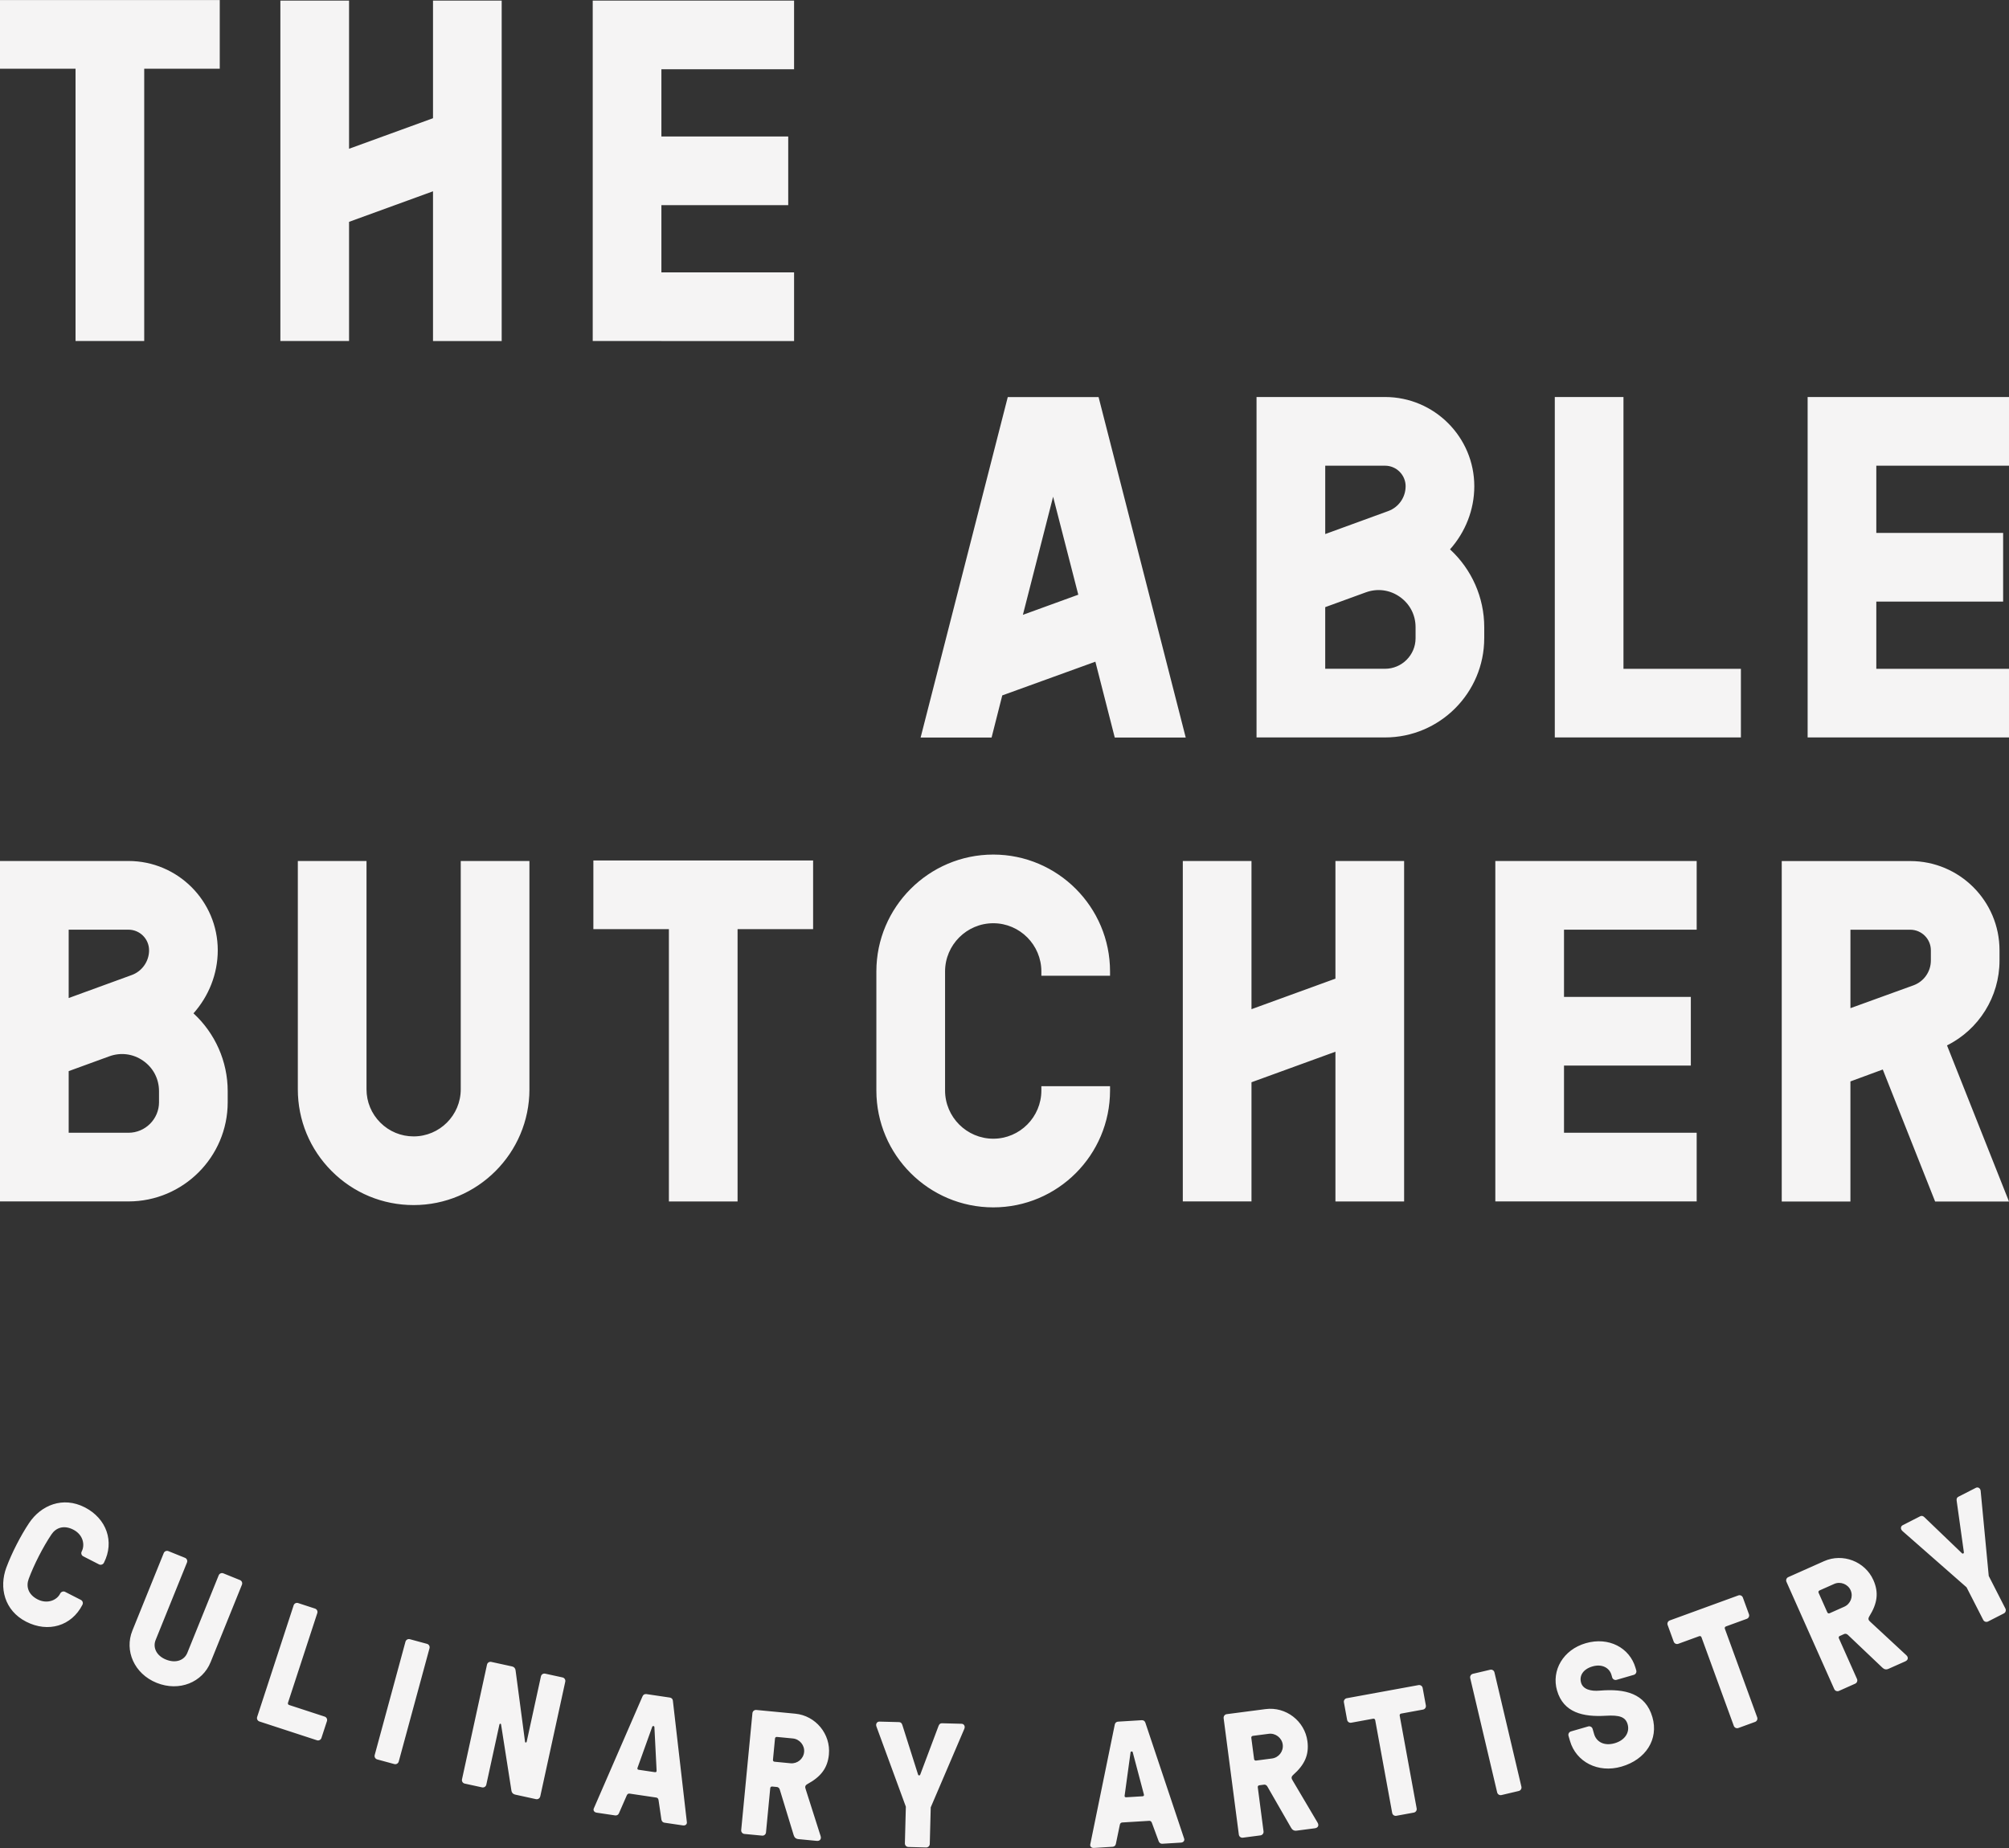
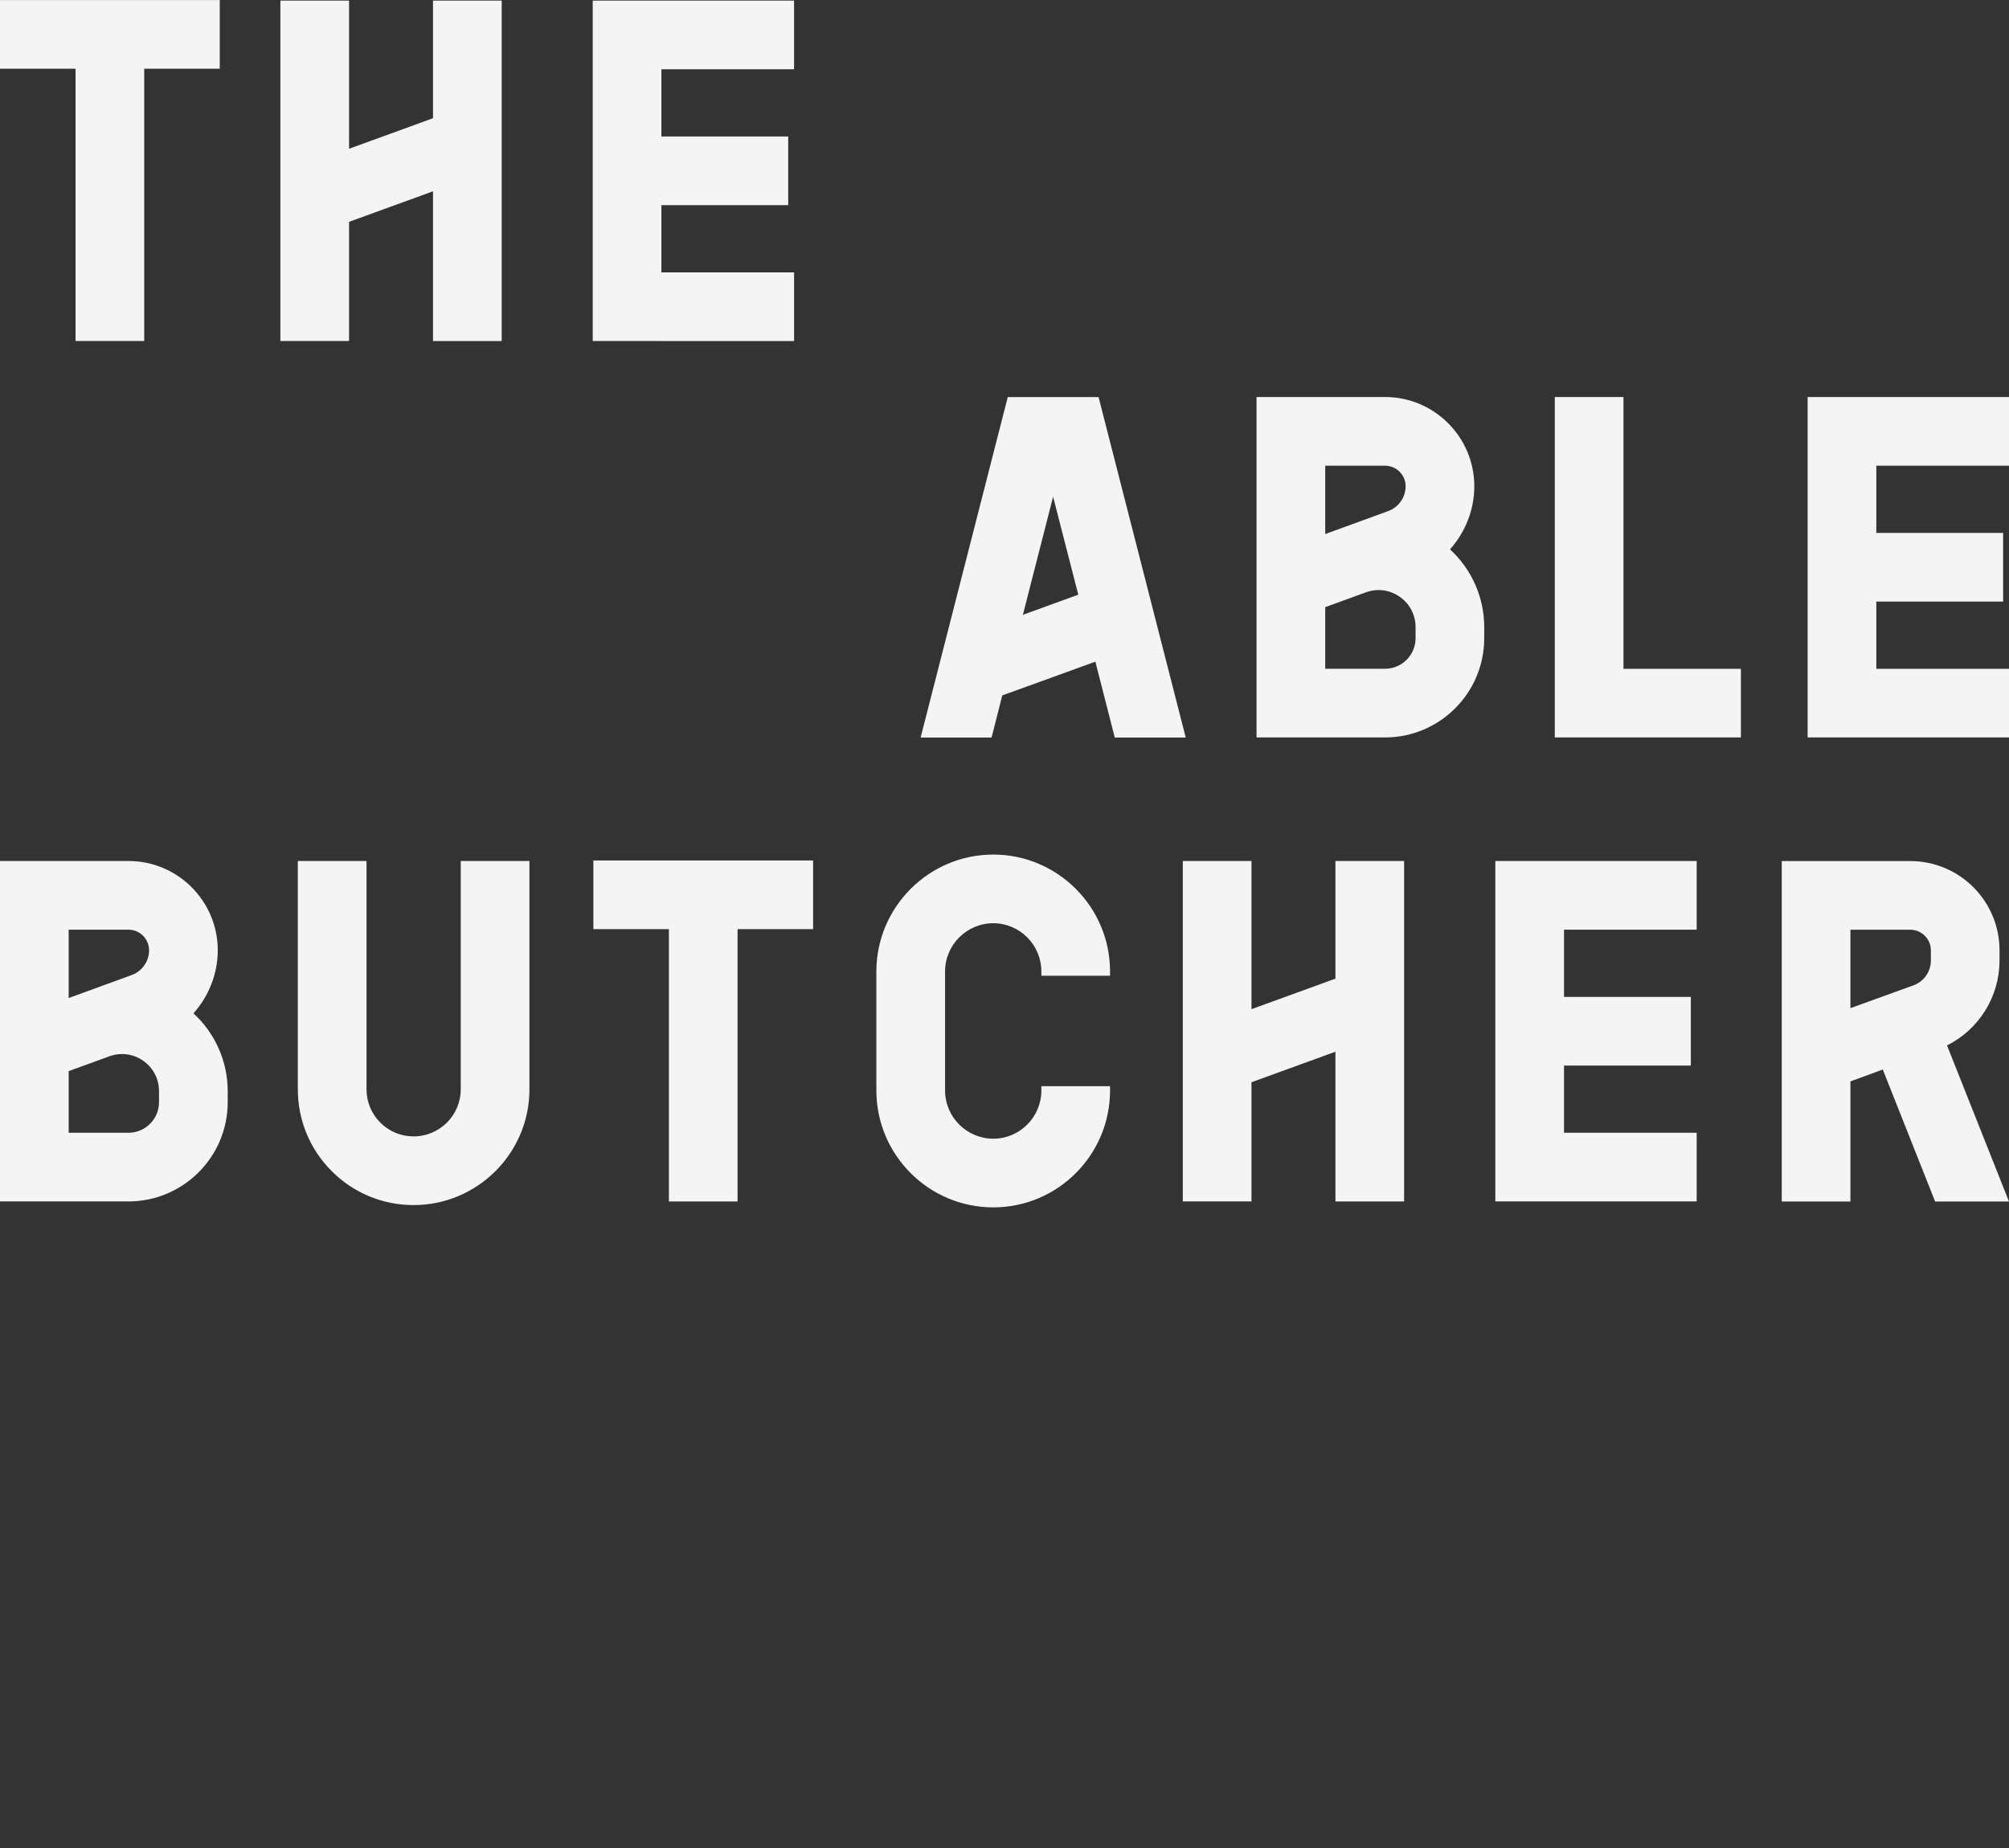
<svg xmlns="http://www.w3.org/2000/svg" id="Layer_1" version="1.1" viewBox="0 0 1500 1380">
  <rect x="0" y="0" width="1500" height="1380" fill="#333333" stroke="none" />
  <defs>
    <style>
      .st0 {
        fill: #f5f4f4;
      }
    </style>
  </defs>
  <path class="st0" d="M107.69,51.33h56.39V.05H0v51.28h56.4v203.33h51.28V51.33ZM118.73,823.08c0,12.57-10.24,22.81-22.81,22.81h-44.64v-46.02l30.32-11.06c8.6-3.12,17.85-1.92,25.32,3.34,7.5,5.24,11.8,13.5,11.8,22.66v8.28ZM111.31,709.61c0,8.24-5.2,15.68-12.94,18.5l-34.32,12.52h-.02l-7.33,2.68-5.42,1.98v-51.05h44.64c8.49,0,15.38,6.9,15.38,15.38M170.01,823.08v-8.28c0-22.22-9.42-43.24-25.55-58.08,11.33-12.74,18.13-29.36,18.13-47.11,0-36.76-29.91-66.66-66.66-66.66H0v254.22h95.92c40.85,0,74.09-33.24,74.09-74.09M323.3,254.66h51.28V.43h-51.28v87.85l-62.68,22.81V.43h-51.28v254.23h51.28v-89l62.68-22.81v111.81ZM395.29,813.44v-170.49h-51.28v170.49c0,19.4-15.78,35.17-35.18,35.17-9.4,0-18.23-3.66-24.87-10.3-6.65-6.65-10.31-15.48-10.31-24.88v-170.48h-51.28v170.46c0,23.11,8.98,44.81,25.32,61.15,16.33,16.34,38.05,25.33,61.14,25.33,47.67,0,86.47-38.79,86.47-86.46M493.83,254.66h99.06v-51.28h-99.06v-50.19h94.69v-51.28h-94.69v-50.2h99.06V.43h-150.34v254.23h51.28ZM550.71,693.85h56.39v-51.28h-164.07v51.28h56.39v203.33h51.28v-203.33ZM741.62,638.15c-48.08,0-87.29,39.2-87.29,87.29v88.88c0,48.2,39.21,87.29,87.29,87.29s87.18-39.09,87.18-87.29v-3.19h-51.28v3.19c0,19.83-16.07,36.01-35.9,36.01s-36-16.18-36-36.01v-88.88c0-19.82,16.18-36.01,36-36.01s35.9,16.19,35.9,36.01v3.2h51.28v-3.2c0-48.09-39.09-87.29-87.18-87.29M805.09,444.09l-41.36,15.04,22.56-88.2,18.8,73.16ZM832.33,550.75h52.98l-65.07-254.24h-67.8l-65.07,254.24h52.99l7.97-31.45,69.52-25.18,14.47,56.64ZM997.09,730.8l-62.68,22.81v-110.66h-51.28v254.23h51.28v-89l62.68-22.81v111.81h51.28v-254.23h-51.28v87.85ZM1056.92,476.6c0,12.57-10.24,22.81-22.82,22.81h-44.64v-46.02l30.33-11.05c8.59-3.13,17.85-1.92,25.32,3.33,7.5,5.24,11.81,13.51,11.81,22.66v8.28ZM1049.49,363.13c0,8.25-5.2,15.68-12.94,18.5l-34.32,12.52h0l-7.33,2.68-5.43,1.98v-51.05h44.65c8.48,0,15.38,6.9,15.38,15.38M1108.19,476.6v-8.28c0-22.21-9.42-43.24-25.55-58.08,11.33-12.74,18.13-29.36,18.13-47.11,0-36.76-29.9-66.66-66.66-66.66h-95.93v254.22h95.91c40.85,0,74.09-33.24,74.09-74.09M1118.42,642.95h-1.95v254.23h150.34v-51.28h-99.06v-50.19h94.69v-51.28h-94.69v-50.2h99.06v-51.28h-148.39ZM1160.88,550.7h138.95v-51.28h-87.68v-202.95h-51.28v254.23ZM1381.6,694.27h44.67c8.43,0,15.39,6.84,15.39,15.39v7.63c0,8.21-5.13,15.61-12.88,18.47l-47.17,17.09v-58.57ZM1426.27,642.99h-95.95v254.24h51.28v-89.68l24.16-8.89,39.08,98.57h55.15l-46.27-116.58c23.82-11.85,39.2-36.35,39.2-63.36v-7.63c0-36.81-29.85-66.66-66.66-66.66M1400.93,550.7h99.07v-51.28h-99.07v-50.19h94.69v-51.28h-94.69v-50.21h99.07v-51.28h-150.35v254.23h51.28Z" />
-   <path class="st0" d="M1420.39,1143.26l47.92,42.06,12.46,24.38c.67,1.3,2.27,1.82,3.58,1.16l11.83-6.04c1.3-.67,1.81-2.27,1.16-3.58l-12.46-24.38-6.03-63.48c-.19-2.14-2.05-3.13-3.58-2.35l-13.02,6.65c-1.06.54-1.53,1.38-1.34,2.92l5.4,38.58c.13.83-.81,1.32-1.42.73l-28.11-26.98c-1.13-1.05-2.09-1.17-3.15-.62l-13.02,6.65c-1.54.78-1.81,2.87-.2,4.28M1245.12,1213.47l4.55,12.47c.5,1.37,2.03,2.09,3.4,1.58l15.61-5.69c.75-.27,1.43.05,1.71.79l24.14,66.18c.5,1.37,2.03,2.09,3.4,1.59l12.48-4.55c1.37-.5,2.09-2.03,1.58-3.4l-24.14-66.18c-.27-.75.05-1.43.79-1.71l15.61-5.69c1.37-.5,2.09-2.03,1.59-3.41l-4.55-12.47c-.5-1.37-2.03-2.09-3.41-1.58l-51.17,18.67c-1.37.5-2.09,2.04-1.59,3.41M1162.57,1262.45c4.78,16.47,19.44,19.83,36.43,18.79,10.21-.6,14.66.88,16.25,6.37,1.74,6-1.95,11.91-9.61,14.14-7.93,2.29-13.73-1.01-15.43-6.89l-1.11-3.83c-.41-1.4-1.89-2.22-3.3-1.81l-12.88,3.73c-1.4.4-2.22,1.88-1.81,3.29l1.11,3.83c4.51,15.57,20.86,24.25,38.47,19.15,18.13-5.26,27.85-20.38,23.05-36.97-5.14-17.75-20.43-21.34-39.21-19.78-7.01.64-12.63-1.05-14.03-5.9-1.48-5.11,1.37-10.08,8.52-12.16,7.28-2.11,12.67,1.18,14.15,6.28l.55,1.92c.4,1.4,1.88,2.22,3.29,1.81l12.88-3.73c1.4-.41,2.22-1.89,1.81-3.3l-.56-1.91c-4.36-15.06-20.04-23.38-37.15-18.42-16.85,4.88-25.79,20.34-21.43,35.39M1097.72,1253.13l20.12,85.36c.33,1.42,1.77,2.31,3.2,1.98l12.92-3.05c1.43-.33,2.31-1.77,1.98-3.2l-20.12-85.36c-.33-1.43-1.77-2.32-3.2-1.98l-12.92,3.04c-1.42.34-2.31,1.78-1.98,3.2M1003.42,1271.25l2.39,13.06c.26,1.44,1.65,2.4,3.09,2.13l16.35-2.99c.78-.14,1.4.29,1.54,1.07l12.67,69.29c.26,1.44,1.65,2.4,3.09,2.14l13.06-2.39c1.43-.26,2.4-1.66,2.13-3.09l-12.67-69.29c-.15-.78.28-1.4,1.06-1.55l16.34-2.99c1.44-.26,2.4-1.65,2.14-3.09l-2.39-13.06c-.26-1.44-1.65-2.4-3.09-2.14l-53.59,9.8c-1.43.26-2.4,1.65-2.13,3.09M934.28,1297.76c-.1-.79.36-1.39,1.15-1.5l11.87-1.54c5.01-.66,9.79,3.01,10.44,8.01.67,5.14-3.02,9.78-8.03,10.43l-11.87,1.55c-.79.11-1.39-.36-1.49-1.14l-2.07-15.81ZM913.61,1283.04l11.36,86.97c.19,1.45,1.53,2.48,2.98,2.29l13.17-1.72c1.44-.19,2.47-1.53,2.29-2.98l-4.3-32.95c-.11-.79.36-1.39,1.15-1.49l3.43-.45c1.45-.19,2.24.78,2.6,1.4l17.7,30.8c.87,1.49,2.06,2.41,4.17,2.13l13.57-1.77c2.64-.35,3.16-2.43,1.99-4.28l-18.4-31.11c-1.18-1.85-1.44-2.89.22-4.45,8.52-7.55,11.98-14.97,10.65-25.11-1.98-15.16-16.12-26.03-31.28-24.04l-28.99,3.78c-1.45.19-2.47,1.53-2.29,2.98M839.71,1340.74l4.42-32.23c.11-.4.23-.54.63-.57l.26-.02c.4-.03.54.09.7.49l8.32,31.44c.33,1.05-.18,1.48-.98,1.53l-12.2.74c-.8.05-1.36-.31-1.16-1.39M832.34,1287.79l-18.34,89.66c-.19,1.21.69,2.62,2.82,2.49l13.93-.85c1.19-.07,2.2-.93,2.4-2.14l2.88-13.89c.19-1.21.67-2.04,1.87-2.12l20.17-1.23c1.19-.07,1.78.82,2.11,1.87l4.95,13.41c.47,1.17,1.45,1.91,2.64,1.84l13.93-.85c2.12-.13,2.83-1.64,2.49-2.82l-29.02-86.76c-.34-1.18-1.45-1.91-2.64-1.84l-17.78,1.09c-1.19.07-2.21.93-2.4,2.14M476.04,1319.99l10.98-30.62c.19-.37.34-.49.74-.43l.26.04c.4.05.5.21.58.62l1.64,32.49c.11,1.09-.47,1.4-1.26,1.29l-12.09-1.79c-.79-.12-1.26-.59-.85-1.6M479.77,1266.66l-36.47,83.94c-.44,1.14.13,2.71,2.24,3.02l13.8,2.05c1.19.17,2.36-.46,2.79-1.61l5.69-13c.44-1.14,1.09-1.85,2.26-1.68l19.99,2.96c1.18.18,1.57,1.17,1.68,2.26l2.08,14.15c.22,1.24,1.02,2.16,2.2,2.34l13.81,2.04c2.1.31,3.1-1.02,3.02-2.24l-10.46-90.88c-.09-1.23-1.02-2.16-2.21-2.34l-17.61-2.61c-1.19-.18-2.35.46-2.79,1.6M302.74,1225.95l-22.98,84.64c-.38,1.4.46,2.87,1.87,3.26l12.81,3.48c1.41.38,2.88-.47,3.27-1.88l22.98-84.63c.38-1.41-.46-2.88-1.87-3.27l-12.81-3.47c-1.41-.39-2.88.46-3.27,1.87M4.76,1170.49c-5.6,15.05-1.53,32.19,14.81,40.54,16.33,8.35,33.83,3.27,41.94-12.59l.05-.12c.67-1.3.15-2.91-1.16-3.58l-11.82-6.04c-1.3-.66-2.97-.02-3.64,1.28l-.05.12c-2.61,5.09-9.82,7.82-16.81,4.25-7.21-3.69-8.71-9.83-6.64-15.34,3.9-10.55,10.68-23.8,16.95-33.14,3.25-4.91,9.1-7.29,16.32-3.61,7.45,3.82,8.81,11.38,6.34,16.23l-.06.12c-.67,1.3-.15,2.91,1.16,3.57l11.82,6.05c1.3.66,2.97.02,3.58-1.16l.06-.12c8.04-15.73,1.96-33.01-14.36-41.36-16.33-8.35-32.62-1.61-41.53,11.74-6.26,9.34-13.04,22.59-16.94,33.15M157.22,1241.29l23.42-57.91c.55-1.36-.11-2.92-1.47-3.46l-12.43-5.03c-1.36-.54-2.91.12-3.46,1.47l-23.42,57.91c-2.19,5.42-8.42,8.06-15.95,5.02-7.28-2.94-9.92-9.17-7.72-14.6l23.42-57.91c.54-1.36-.12-2.92-1.47-3.46l-12.43-5.03c-1.36-.54-2.92.12-3.46,1.47l-23.42,57.91c-6.03,14.9,1.3,32.19,18.06,38.97,17.01,6.88,34.3-.46,40.32-15.36M219.24,1198.8l-27.25,83.37c-.45,1.39.32,2.9,1.71,3.35l42.94,14.03c1.39.46,2.9-.31,3.35-1.7l4.13-12.62c.45-1.39-.31-2.9-1.71-3.35l-26.53-8.67c-.76-.25-1.1-.92-.85-1.68l21.88-66.96c.46-1.39-.31-2.9-1.7-3.35l-12.62-4.13c-1.4-.45-2.9.31-3.35,1.7M403.37,1341.49l18.68-85.7c.31-1.43-.6-2.85-2.03-3.16l-12.98-2.83c-1.43-.31-2.85.6-3.16,2.03l-10.64,48.82c-.17.78-1.13.85-1.23,0l-7.05-53.22c-.13-1.25-.79-2.61-2.74-3.04l-15.44-3.37c-1.43-.31-2.85.6-3.16,2.03l-18.68,85.69c-.31,1.43.6,2.85,2.02,3.16l12.98,2.83c1.43.31,2.85-.6,3.16-2.03l9.79-44.92c.17-.78,1.13-.85,1.23,0l7.74,49.43c.16,1.12.82,2.49,3.03,2.97l15.3,3.34c1.43.31,2.85-.6,3.16-2.03M600.39,1308.35c-.5,5.17-5.13,8.86-10.16,8.38l-11.91-1.15c-.8-.07-1.27-.65-1.19-1.45l1.52-15.88c.08-.79.66-1.27,1.45-1.19l11.91,1.15c5.03.48,8.87,5.12,8.38,10.14M618.89,1310.13c1.46-15.2-9.9-28.97-25.11-30.43l-29.1-2.79c-1.45-.14-2.75.93-2.89,2.39l-8.38,87.3c-.14,1.46.94,2.76,2.39,2.9l13.22,1.26c1.46.15,2.76-.93,2.9-2.39l3.17-33.07c.08-.8.66-1.27,1.46-1.2l3.44.33c1.46.14,2.02,1.26,2.22,1.95l10.37,33.98c.51,1.64,1.47,2.81,3.58,3.01l13.61,1.31c2.64.26,3.63-1.65,2.89-3.73l-10.97-34.43c-.74-2.08-.77-3.15,1.21-4.29,10-5.45,15.02-11.91,16-22.1M656.61,1285.62c-1.73-.05-2.97,1.65-2.23,3.66l21.96,59.87-.72,27.36c-.04,1.46,1.12,2.69,2.58,2.73l13.27.35c1.47.04,2.69-1.13,2.73-2.59l.72-27.36,25.08-58.63c.85-1.97-.3-3.73-2.02-3.78l-14.62-.38c-1.19-.03-2,.47-2.58,1.92l-13.71,36.46c-.29.79-1.35.76-1.6-.04l-11.77-37.14c-.5-1.47-1.28-2.02-2.47-2.06l-14.61-.38ZM1358.52,1187.67l10.94-4.86c4.61-2.06,10.23.09,12.29,4.71,2.11,4.73-.1,10.23-4.72,12.29l-10.94,4.87c-.73.33-1.43.05-1.76-.67l-6.48-14.57c-.33-.73-.05-1.43.67-1.76M1361.89,1165.82l-26.7,11.9c-1.33.59-1.94,2.17-1.35,3.51l35.69,80.11c.6,1.34,2.17,1.95,3.51,1.35l12.13-5.41c1.33-.59,1.94-2.17,1.34-3.51l-13.52-30.35c-.33-.73-.05-1.43.67-1.76l3.16-1.4c1.34-.6,2.38.11,2.89.6l25.75,24.46c1.26,1.19,2.66,1.73,4.6.86l12.5-5.56c2.43-1.09,2.34-3.23.68-4.67l-26.49-24.57c-1.66-1.44-2.22-2.36-1.06-4.34,6.02-9.66,7.21-17.75,3.05-27.11-6.22-13.95-22.88-20.34-36.84-14.12" />
</svg>